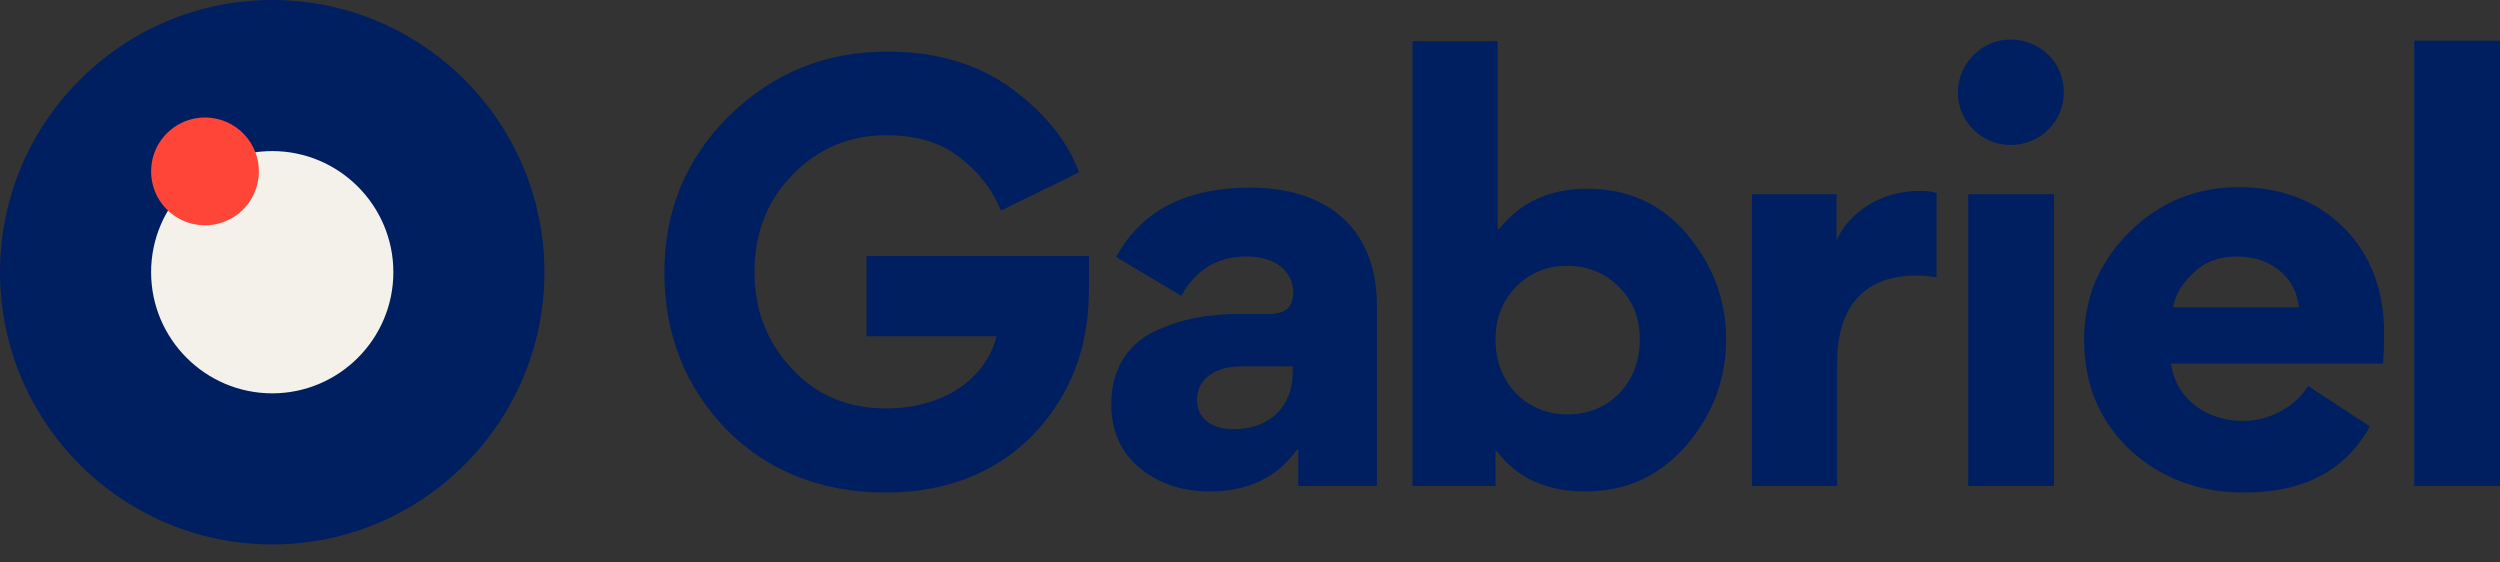
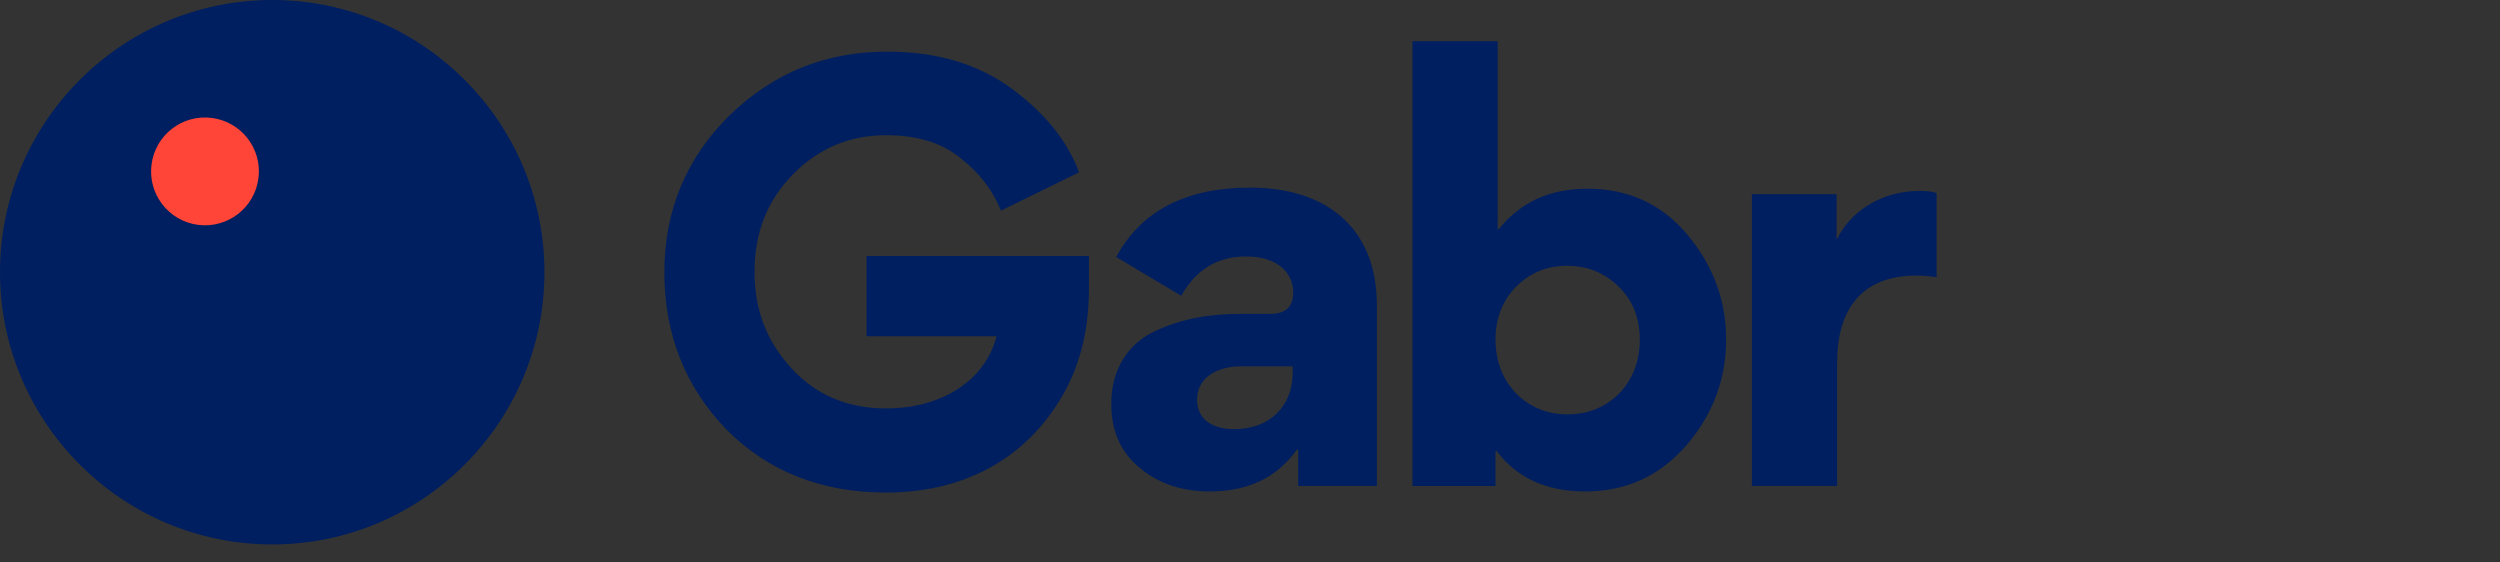
<svg xmlns="http://www.w3.org/2000/svg" width="120" height="27" viewBox="0 0 120 27" fill="none">
  <rect x="0" y="0" width="120" height="27" fill="#333333" stroke="none" />
  <g clip-path="url(#clip0_3324_25)">
    <path d="M37.999 17.688C39.179 18.974 40.701 19.603 42.536 19.603C45.264 19.603 47.31 18.213 47.834 16.141H41.593V12.286H52.268V13.886C52.268 15.932 51.796 17.715 50.852 19.236C48.99 22.252 45.974 23.643 42.537 23.643C39.417 23.643 36.846 22.619 34.852 20.601C32.886 18.555 31.889 16.038 31.889 13.073C31.889 10.109 32.938 7.591 35.01 5.546C37.109 3.5 39.626 2.477 42.59 2.477C44.977 2.477 46.97 3.08 48.57 4.26C50.169 5.44 51.245 6.779 51.795 8.272L48.045 10.109C47.652 9.138 47.022 8.3 46.104 7.591C45.212 6.857 44.032 6.49 42.537 6.49C40.78 6.49 39.285 7.12 38.052 8.378C36.819 9.637 36.216 11.185 36.216 13.047C36.216 14.909 36.819 16.405 37.999 17.689V17.688Z" fill="#001F60" />
    <path d="M54.705 22.461C53.788 21.7 53.342 20.678 53.342 19.419V19.366C53.342 17.714 54.155 16.508 55.413 15.905C56.699 15.301 58.01 15.065 59.584 15.065H60.974C61.708 15.065 62.075 14.723 62.075 14.041C62.075 13.071 61.288 12.311 59.82 12.311C58.429 12.311 57.407 12.94 56.699 14.199L53.578 12.337C54.785 10.107 56.936 9.005 60.005 9.005C63.703 9.005 66.09 10.972 66.09 14.645V23.326H62.313V21.596L62.26 21.57C61.315 22.907 59.926 23.59 58.064 23.59C56.752 23.59 55.624 23.223 54.706 22.461H54.705ZM62.049 17.897V17.583H59.584C58.404 17.583 57.459 18.134 57.459 19.183C57.459 20.128 58.193 20.599 59.242 20.599C61 20.599 62.049 19.445 62.049 17.897Z" fill="#001F60" />
    <path d="M71.891 10.999H71.944C72.967 9.715 74.384 9.058 76.193 9.058C78.16 9.058 79.759 9.792 80.992 11.261C82.225 12.731 82.854 14.409 82.854 16.297C82.854 18.186 82.225 19.891 80.939 21.386C79.653 22.854 78.054 23.59 76.087 23.59C74.225 23.59 72.808 22.934 71.838 21.649H71.785V23.327H67.798V1.978H71.89V11.001L71.891 10.999ZM72.782 18.894C73.438 19.549 74.278 19.89 75.248 19.89C76.219 19.89 77.057 19.549 77.714 18.894C78.369 18.211 78.71 17.346 78.71 16.297C78.71 15.249 78.369 14.409 77.687 13.753C77.031 13.098 76.192 12.757 75.221 12.757C74.251 12.757 73.438 13.098 72.781 13.753C72.126 14.408 71.785 15.274 71.785 16.297C71.785 17.321 72.126 18.213 72.781 18.894H72.782Z" fill="#001F60" />
    <path d="M92.956 13.307C92.64 13.254 92.326 13.228 91.985 13.228C89.336 13.228 88.182 14.881 88.182 17.398V23.326H84.091V9.321H88.156V11.471H88.182C88.786 10.186 90.281 9.163 92.143 9.163C92.484 9.163 92.746 9.189 92.956 9.268V13.306V13.307Z" fill="#001F60" />
-     <path d="M99.064 4.442C99.064 5.833 97.936 6.96 96.494 6.96C95.131 6.96 93.977 5.831 93.977 4.442C93.977 3.053 95.131 1.898 96.494 1.898C97.936 1.898 99.064 2.999 99.064 4.442ZM94.474 23.326V9.321H98.591V23.326H94.474Z" fill="#001F60" />
-     <path d="M104.209 17.452C104.445 19.156 105.913 20.205 107.671 20.205C108.903 20.205 110.162 19.55 110.791 18.527L113.755 20.468C112.575 22.592 110.581 23.642 107.722 23.642C105.545 23.642 103.736 22.959 102.241 21.596C100.771 20.205 100.037 18.448 100.037 16.298C100.037 14.278 100.771 12.573 102.215 11.131C103.684 9.689 105.44 8.981 107.46 8.981C109.48 8.981 111.21 9.636 112.496 10.922C113.78 12.206 114.437 13.912 114.437 15.983C114.437 16.639 114.411 17.137 114.384 17.452H104.207H104.209ZM110.346 14.751C110.241 13.518 109.217 12.311 107.355 12.311C106.517 12.311 105.808 12.573 105.257 13.124C104.706 13.648 104.391 14.199 104.312 14.749H110.344L110.346 14.751Z" fill="#001F60" />
-     <path d="M120 23.326H115.883V1.951H120V23.326Z" fill="#001F60" />
    <path d="M13.067 0C5.861 0 0 5.862 0 13.067C0 20.272 5.861 26.133 13.067 26.133C20.273 26.133 26.133 20.272 26.133 13.067C26.133 5.862 20.272 0 13.067 0Z" fill="#001F60" />
-     <path d="M13.067 7.252C9.861 7.252 7.253 9.86 7.253 13.066C7.253 16.272 9.861 18.88 13.067 18.88C16.273 18.88 18.881 16.272 18.881 13.066C18.881 9.86 16.273 7.252 13.067 7.252Z" fill="#F4F1EA" />
    <path d="M12.406 8.553C12.226 9.971 10.93 10.975 9.513 10.794C8.095 10.614 7.092 9.318 7.273 7.901C7.452 6.483 8.748 5.479 10.165 5.66C11.583 5.84 12.587 7.136 12.406 8.553Z" fill="#FF4438" />
  </g>
  <defs>
    <clipPath id="clip0_3324_25">
      <rect width="120" height="27" fill="white" />
    </clipPath>
  </defs>
</svg>